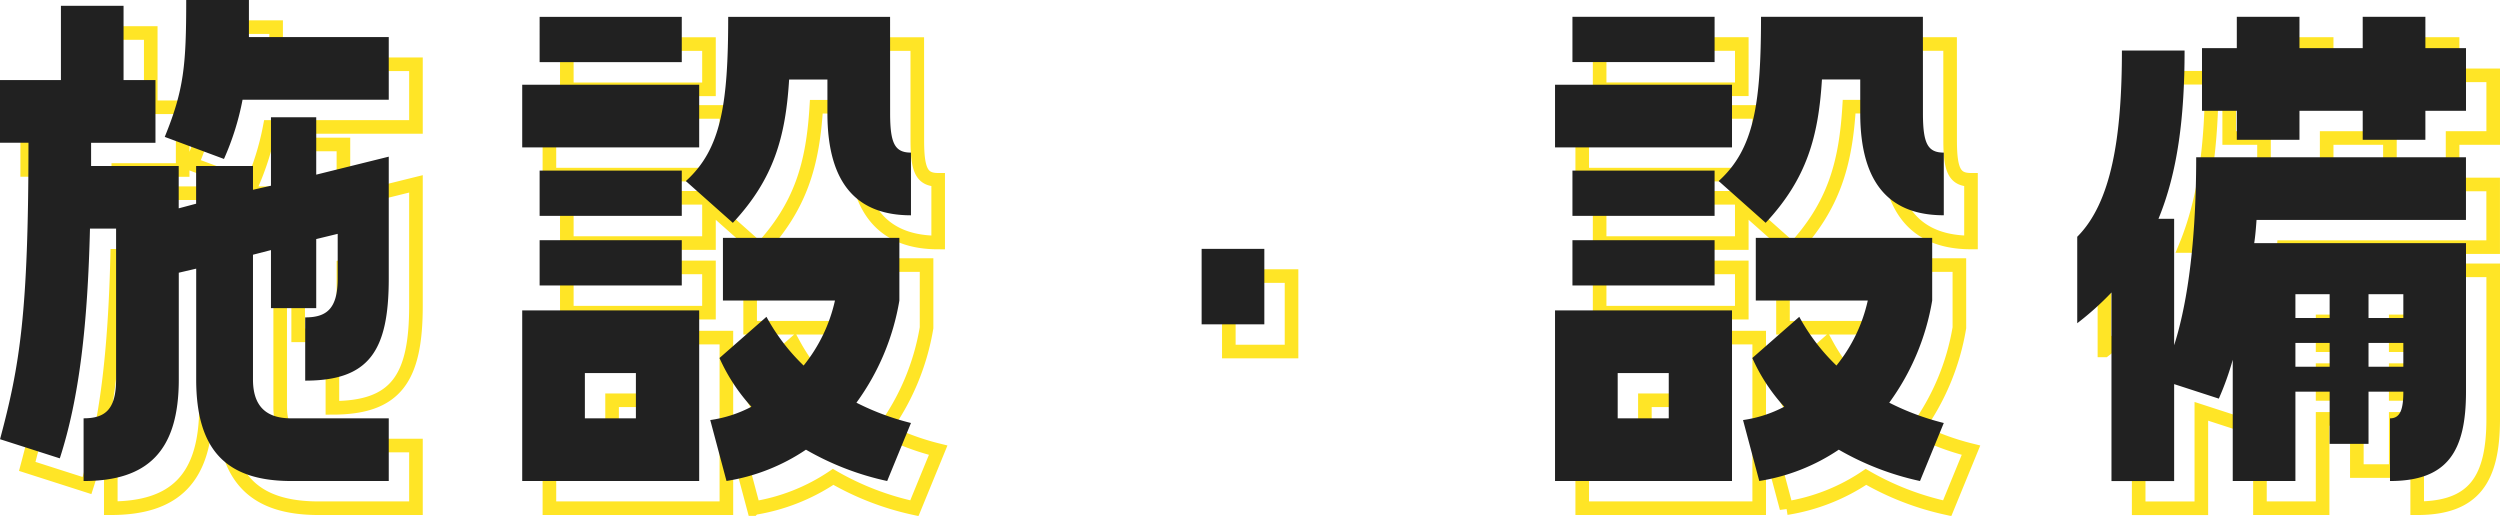
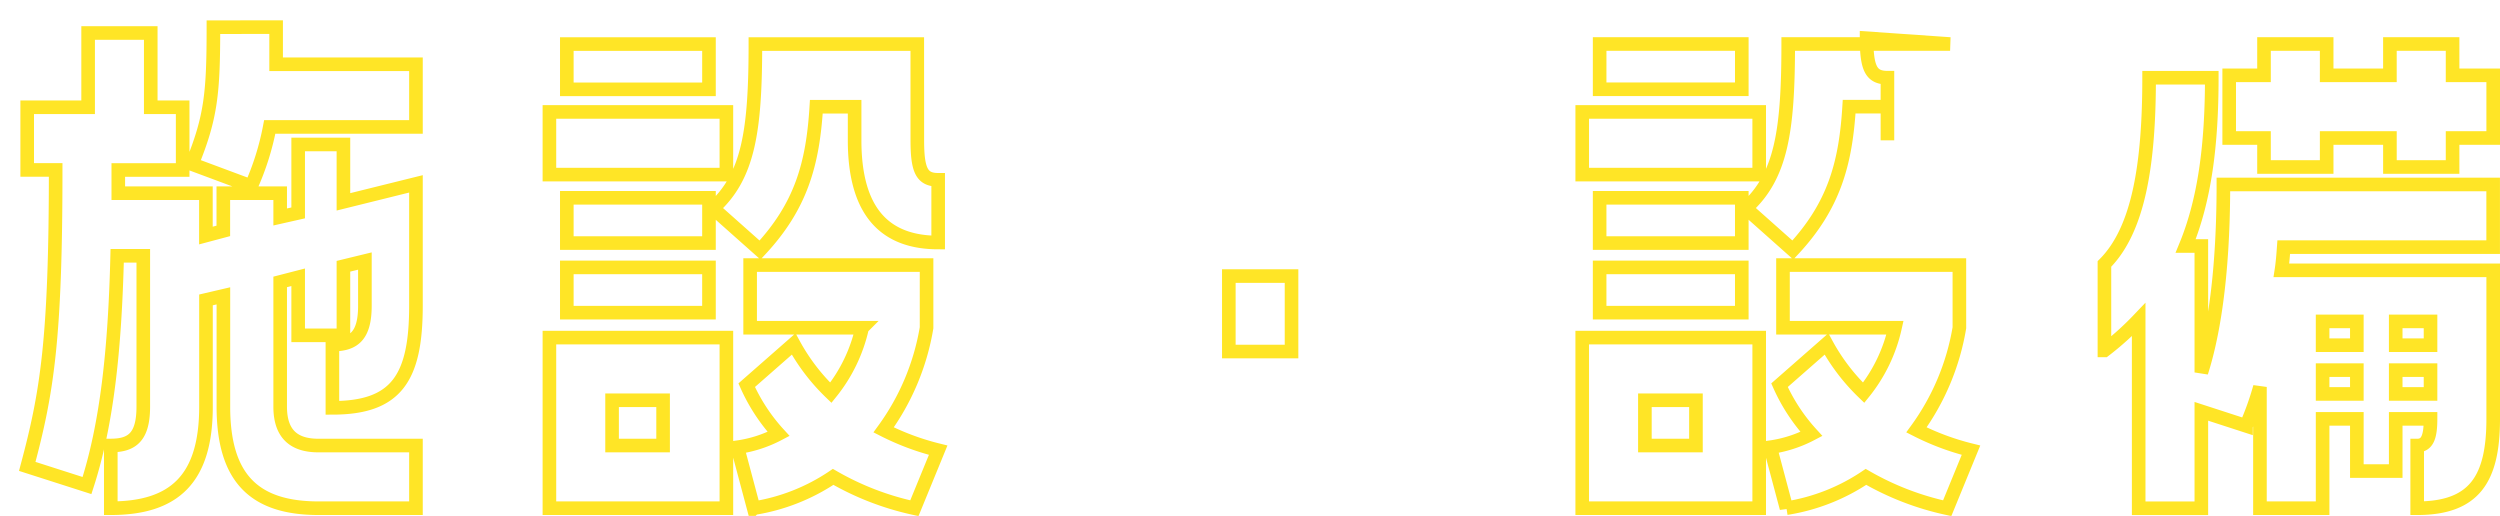
<svg xmlns="http://www.w3.org/2000/svg" width="275.75" height="56.901">
  <g data-name="グループ 28298">
-     <path data-name="パス 215389" d="M23.54 3c0 7.232-.256 9.92-2.368 15.1l6.532 2.432a29.5 29.5 0 0 0 2.048-6.528H45.88V7.092H30.456v-4.1Zm9.348 12.932v7.552l-1.984.448v-2.624h-6.272v4.16l-1.92.512v-4.672h-9.664v-2.56h7.1v-6.916h-3.52V3.64H9.72v8.192H3v6.912h3.14c0 18.816-.96 24.576-3.136 32.7l6.592 2.112c2.176-6.72 3.072-14.848 3.328-25.344h2.88v16.64c0 3.328-1.216 4.288-3.584 4.288v6.916c7.04 0 10.5-3.264 10.5-11.2V33.08l1.92-.448v12.224c0 7.936 3.456 11.2 10.5 11.2h10.74v-6.912H35.128c-2.368 0-4.224-.96-4.224-4.288v-13.76l1.984-.512v6.4h4.992v-7.616l2.368-.576v4.928c0 3.328-1.216 4.288-3.584 4.288v6.976c7.04 0 9.216-3.264 9.216-11.264V20.28l-8 1.984v-6.332Zm29.632-6.08H78.2V4.86H62.52Zm38.656-4.992H83.32c0 9.6-.768 14.592-4.672 18.112l5.184 4.608c4.544-4.864 5.824-9.536 6.208-15.808h4.224v3.712c0 8 3.456 11.264 9.216 11.264v-6.916c-1.792 0-2.3-1.024-2.3-4.352ZM60.6 12.344v6.912h19.52v-6.912Zm1.92 9.472v4.992H78.2v-4.992Zm39.68 7.424H82.74v6.912h12.356a17.445 17.445 0 0 1-3.456 7.168 22.071 22.071 0 0 1-4.1-5.376l-5.18 4.544a20.052 20.052 0 0 0 3.52 5.376 13.874 13.874 0 0 1-4.54 1.468l1.792 6.72a21.75 21.75 0 0 0 8.764-3.452 30.976 30.976 0 0 0 8.96 3.456l2.624-6.4a28.165 28.165 0 0 1-6.016-2.24 26.51 26.51 0 0 0 4.736-11.264Zm-24 5.248v-4.992H62.52v4.992ZM60.6 37.24v18.816h19.52V37.24Zm6.912 11.9v-4.988h5.628v4.992Zm74.944-10.368v-8.32h-6.916v8.32ZM176.44 9.848h15.68V4.856h-15.68Zm38.656-4.992H197.24c0 9.6-.768 14.592-4.672 18.112l5.184 4.608c4.544-4.864 5.824-9.536 6.208-15.808h4.224v3.712c0 8 3.456 11.264 9.216 11.264v-6.912c-1.792 0-2.3-1.024-2.3-4.352Zm-40.576 7.488v6.912h19.52v-6.912Zm1.92 9.472v4.992h15.68v-4.992Zm39.68 7.424h-19.456v6.912h12.352a17.445 17.445 0 0 1-3.456 7.168 22.071 22.071 0 0 1-4.1-5.376l-5.18 4.544a20.052 20.052 0 0 0 3.52 5.376 13.874 13.874 0 0 1-4.544 1.468l1.792 6.72a21.75 21.75 0 0 0 8.768-3.452 30.975 30.975 0 0 0 8.96 3.456l2.624-6.4a28.165 28.165 0 0 1-6.016-2.24 26.51 26.51 0 0 0 4.736-11.264Zm-24 5.248v-4.992h-15.68v4.992Zm-17.6 2.752v18.816h19.52V37.24Zm6.912 11.9v-4.988h5.632v4.992Zm82.176-44.288v3.456h-6.976V4.852h-6.912v3.456h-3.84v6.912h3.84v3.2h6.912v-3.2h6.976v3.2h6.912v-3.2H275V8.312h-4.48V4.856Zm-20.8 22.28h-1.728c2.112-5.12 2.88-11.2 2.88-18.56h-6.912c0 9.536-1.152 16.768-4.928 20.544v9.536a32.869 32.869 0 0 0 3.776-3.392v20.8h6.912V45.368l4.928 1.6a31.932 31.932 0 0 0 1.536-4.288v13.376h6.912V46.2h3.776v5.76h4.288V46.2h3.84c0 1.92-.32 2.944-1.472 2.944v6.912c6.336 0 8.384-3.264 8.384-9.856V29.816h-23.36c.128-.832.192-1.664.256-2.56h23.1v-6.912H245.24c0 10.752-1.28 17.152-2.432 20.736Zm17.152 8.32v2.624h-3.776v-2.624Zm8.128 0v2.624h-3.84v-2.624Zm-8.128 5.376v2.624h-3.776v-2.624Zm8.128 0v2.624h-3.84v-2.624Z" fill="none" stroke="#ffe526" stroke-width="1.5" />
-     <path data-name="パス 215388" d="M20.54 0c0 7.232-.256 9.92-2.368 15.1l6.532 2.432a29.5 29.5 0 0 0 2.048-6.528H42.88V4.092H27.456v-4.1Zm9.348 12.932v7.552l-1.984.448v-2.624h-6.272v4.16l-1.92.512v-4.672h-9.664v-2.56h7.1V8.832h-3.52V.64H6.72v8.192H0v6.912h3.14c0 18.816-.96 24.576-3.136 32.7l6.592 2.112c2.176-6.72 3.072-14.848 3.328-25.344h2.88v16.64c0 3.328-1.216 4.288-3.584 4.288v6.916c7.04 0 10.5-3.264 10.5-11.2V30.08l1.92-.448v12.224c0 7.936 3.456 11.2 10.5 11.2h10.74v-6.912H32.128c-2.368 0-4.224-.96-4.224-4.288v-13.76l1.984-.512v6.4h4.992v-7.616l2.368-.576v4.928c0 3.328-1.216 4.288-3.584 4.288v6.976c7.04 0 9.216-3.264 9.216-11.264V17.28l-8 1.984v-6.332Zm29.632-6.08H75.2V1.86H59.52ZM98.176 1.86H80.32c0 9.6-.768 14.592-4.672 18.112l5.184 4.608c4.544-4.864 5.824-9.536 6.208-15.808h4.224v3.712c0 8 3.456 11.264 9.216 11.264v-6.916c-1.792 0-2.3-1.024-2.3-4.352ZM57.6 9.344v6.912h19.52V9.344Zm1.92 9.472v4.992H75.2v-4.992ZM99.2 26.24H79.74v6.912h12.356a17.445 17.445 0 0 1-3.456 7.168 22.071 22.071 0 0 1-4.1-5.376l-5.18 4.544a20.052 20.052 0 0 0 3.52 5.376 13.874 13.874 0 0 1-4.54 1.468l1.792 6.72a21.75 21.75 0 0 0 8.764-3.452 30.976 30.976 0 0 0 8.96 3.456l2.624-6.4a28.165 28.165 0 0 1-6.016-2.24A26.51 26.51 0 0 0 99.2 33.152Zm-24 5.248v-4.992H59.52v4.992ZM57.6 34.24v18.816h19.52V34.24Zm6.912 11.9v-4.988h5.628v4.992Zm74.944-10.368v-8.32h-6.916v8.32ZM173.44 6.848h15.68V1.856h-15.68Zm38.656-4.992H194.24c0 9.6-.768 14.592-4.672 18.112l5.184 4.608c4.544-4.864 5.824-9.536 6.208-15.808h4.224v3.712c0 8 3.456 11.264 9.216 11.264v-6.912c-1.792 0-2.3-1.024-2.3-4.352ZM171.52 9.344v6.912h19.52V9.344Zm1.92 9.472v4.992h15.68v-4.992Zm39.68 7.424h-19.456v6.912h12.352a17.445 17.445 0 0 1-3.456 7.168 22.071 22.071 0 0 1-4.1-5.376l-5.18 4.544a20.052 20.052 0 0 0 3.52 5.376 13.874 13.874 0 0 1-4.544 1.468l1.792 6.72a21.75 21.75 0 0 0 8.768-3.452 30.975 30.975 0 0 0 8.96 3.456l2.624-6.4a28.165 28.165 0 0 1-6.016-2.24 26.51 26.51 0 0 0 4.736-11.264Zm-24 5.248v-4.992h-15.68v4.992Zm-17.6 2.752v18.816h19.52V34.24Zm6.912 11.9v-4.988h5.632v4.992Zm82.176-44.288v3.456h-6.976V1.852h-6.912v3.456h-3.84v6.912h3.84v3.2h6.912v-3.2h6.976v3.2h6.912v-3.2H272V5.312h-4.48V1.856Zm-20.8 22.28h-1.728c2.112-5.12 2.88-11.2 2.88-18.56h-6.912c0 9.536-1.152 16.768-4.928 20.544v9.536a32.869 32.869 0 0 0 3.776-3.392v20.8h6.912V42.368l4.928 1.6a31.932 31.932 0 0 0 1.536-4.288v13.376h6.912V43.2h3.776v5.76h4.288V43.2h3.84c0 1.92-.32 2.944-1.472 2.944v6.912c6.336 0 8.384-3.264 8.384-9.856V26.816h-23.36c.128-.832.192-1.664.256-2.56h23.1v-6.912H242.24c0 10.752-1.28 17.152-2.432 20.736Zm17.152 8.32v2.624h-3.776v-2.624Zm8.128 0v2.624h-3.84v-2.624Zm-8.128 5.376v2.624h-3.776v-2.624Zm8.128 0v2.624h-3.84v-2.624Z" fill="#212121" />
+     <path data-name="パス 215389" d="M23.54 3c0 7.232-.256 9.92-2.368 15.1l6.532 2.432a29.5 29.5 0 0 0 2.048-6.528H45.88V7.092H30.456v-4.1Zm9.348 12.932v7.552l-1.984.448v-2.624h-6.272v4.16l-1.92.512v-4.672h-9.664v-2.56h7.1v-6.916h-3.52V3.64H9.72v8.192H3v6.912h3.14c0 18.816-.96 24.576-3.136 32.7l6.592 2.112c2.176-6.72 3.072-14.848 3.328-25.344h2.88v16.64c0 3.328-1.216 4.288-3.584 4.288v6.916c7.04 0 10.5-3.264 10.5-11.2V33.08l1.92-.448v12.224c0 7.936 3.456 11.2 10.5 11.2h10.74v-6.912H35.128c-2.368 0-4.224-.96-4.224-4.288v-13.76l1.984-.512v6.4h4.992v-7.616l2.368-.576v4.928c0 3.328-1.216 4.288-3.584 4.288v6.976c7.04 0 9.216-3.264 9.216-11.264V20.28l-8 1.984v-6.332Zm29.632-6.08H78.2V4.86H62.52Zm38.656-4.992H83.32c0 9.6-.768 14.592-4.672 18.112l5.184 4.608c4.544-4.864 5.824-9.536 6.208-15.808h4.224v3.712c0 8 3.456 11.264 9.216 11.264v-6.916c-1.792 0-2.3-1.024-2.3-4.352ZM60.6 12.344v6.912h19.52v-6.912Zm1.92 9.472v4.992H78.2v-4.992Zm39.68 7.424H82.74v6.912h12.356a17.445 17.445 0 0 1-3.456 7.168 22.071 22.071 0 0 1-4.1-5.376l-5.18 4.544a20.052 20.052 0 0 0 3.52 5.376 13.874 13.874 0 0 1-4.54 1.468l1.792 6.72a21.75 21.75 0 0 0 8.764-3.452 30.976 30.976 0 0 0 8.96 3.456l2.624-6.4a28.165 28.165 0 0 1-6.016-2.24 26.51 26.51 0 0 0 4.736-11.264Zm-24 5.248v-4.992H62.52v4.992ZM60.6 37.24v18.816h19.52V37.24Zm6.912 11.9v-4.988h5.628v4.992Zm74.944-10.368v-8.32h-6.916v8.32ZM176.44 9.848h15.68V4.856h-15.68Zm38.656-4.992H197.24c0 9.6-.768 14.592-4.672 18.112l5.184 4.608c4.544-4.864 5.824-9.536 6.208-15.808h4.224v3.712v-6.912c-1.792 0-2.3-1.024-2.3-4.352Zm-40.576 7.488v6.912h19.52v-6.912Zm1.92 9.472v4.992h15.68v-4.992Zm39.68 7.424h-19.456v6.912h12.352a17.445 17.445 0 0 1-3.456 7.168 22.071 22.071 0 0 1-4.1-5.376l-5.18 4.544a20.052 20.052 0 0 0 3.52 5.376 13.874 13.874 0 0 1-4.544 1.468l1.792 6.72a21.75 21.75 0 0 0 8.768-3.452 30.975 30.975 0 0 0 8.96 3.456l2.624-6.4a28.165 28.165 0 0 1-6.016-2.24 26.51 26.51 0 0 0 4.736-11.264Zm-24 5.248v-4.992h-15.68v4.992Zm-17.6 2.752v18.816h19.52V37.24Zm6.912 11.9v-4.988h5.632v4.992Zm82.176-44.288v3.456h-6.976V4.852h-6.912v3.456h-3.84v6.912h3.84v3.2h6.912v-3.2h6.976v3.2h6.912v-3.2H275V8.312h-4.48V4.856Zm-20.8 22.28h-1.728c2.112-5.12 2.88-11.2 2.88-18.56h-6.912c0 9.536-1.152 16.768-4.928 20.544v9.536a32.869 32.869 0 0 0 3.776-3.392v20.8h6.912V45.368l4.928 1.6a31.932 31.932 0 0 0 1.536-4.288v13.376h6.912V46.2h3.776v5.76h4.288V46.2h3.84c0 1.92-.32 2.944-1.472 2.944v6.912c6.336 0 8.384-3.264 8.384-9.856V29.816h-23.36c.128-.832.192-1.664.256-2.56h23.1v-6.912H245.24c0 10.752-1.28 17.152-2.432 20.736Zm17.152 8.32v2.624h-3.776v-2.624Zm8.128 0v2.624h-3.84v-2.624Zm-8.128 5.376v2.624h-3.776v-2.624Zm8.128 0v2.624h-3.84v-2.624Z" fill="none" stroke="#ffe526" stroke-width="1.5" />
  </g>
</svg>